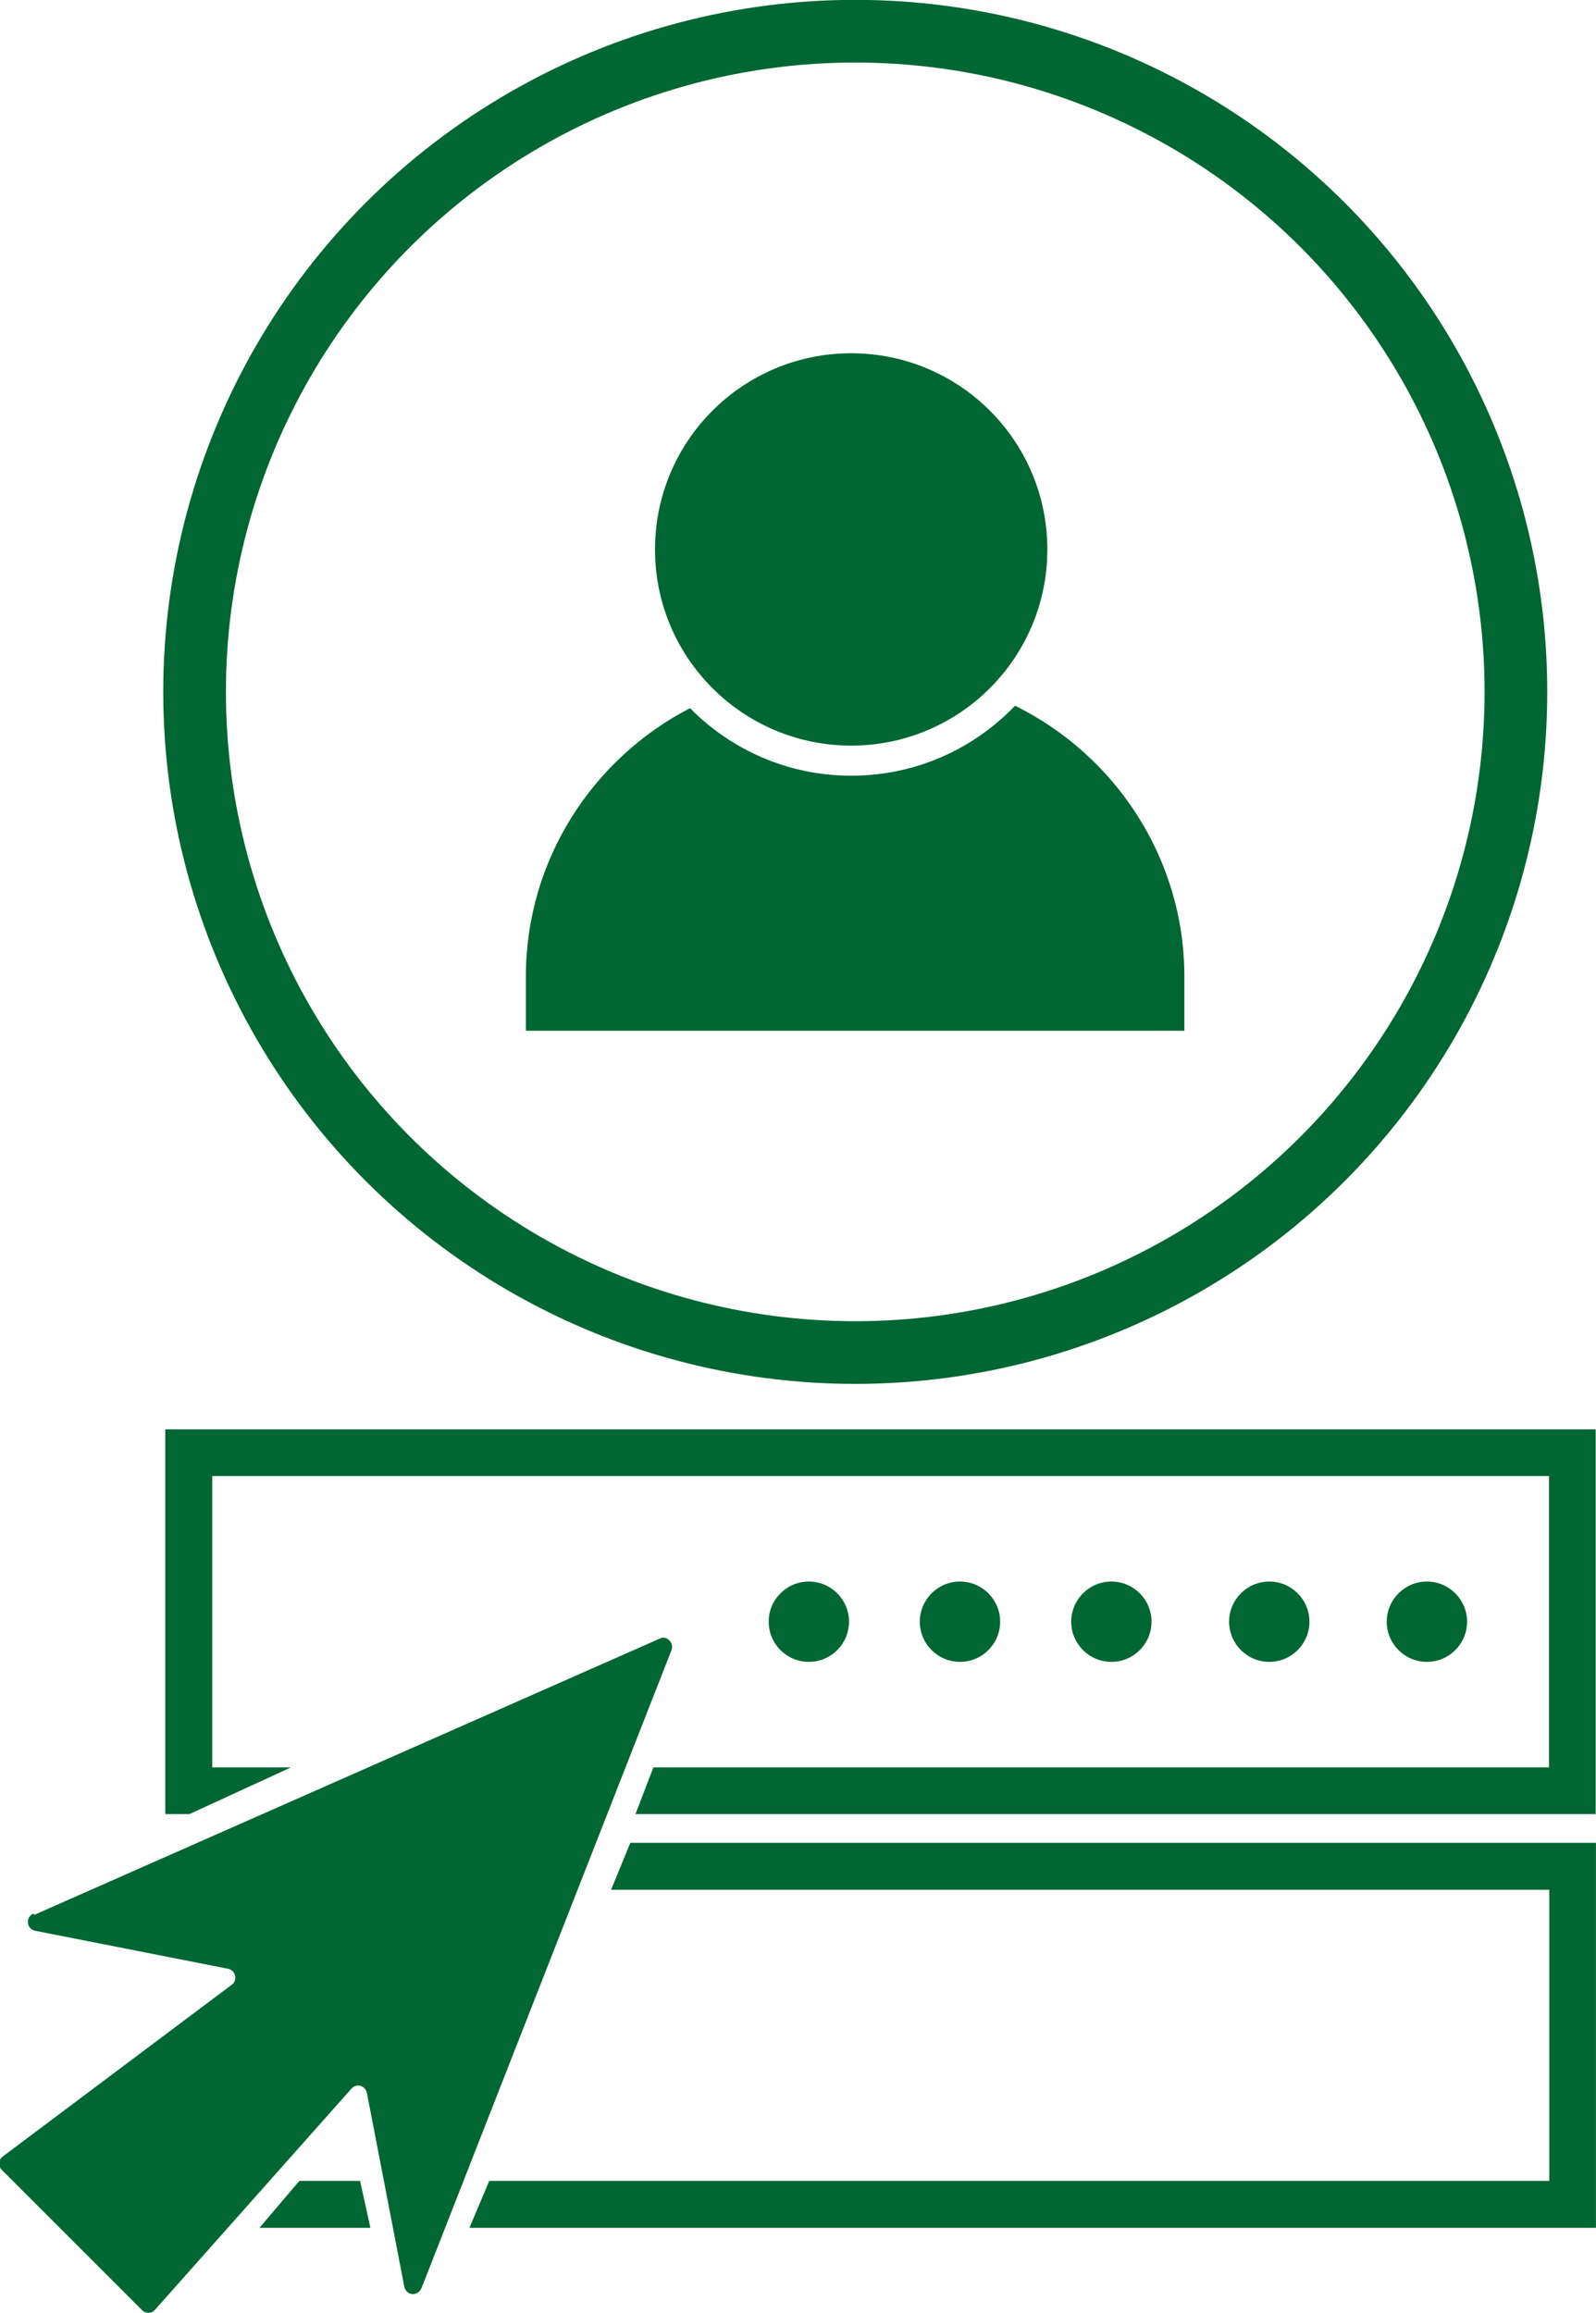
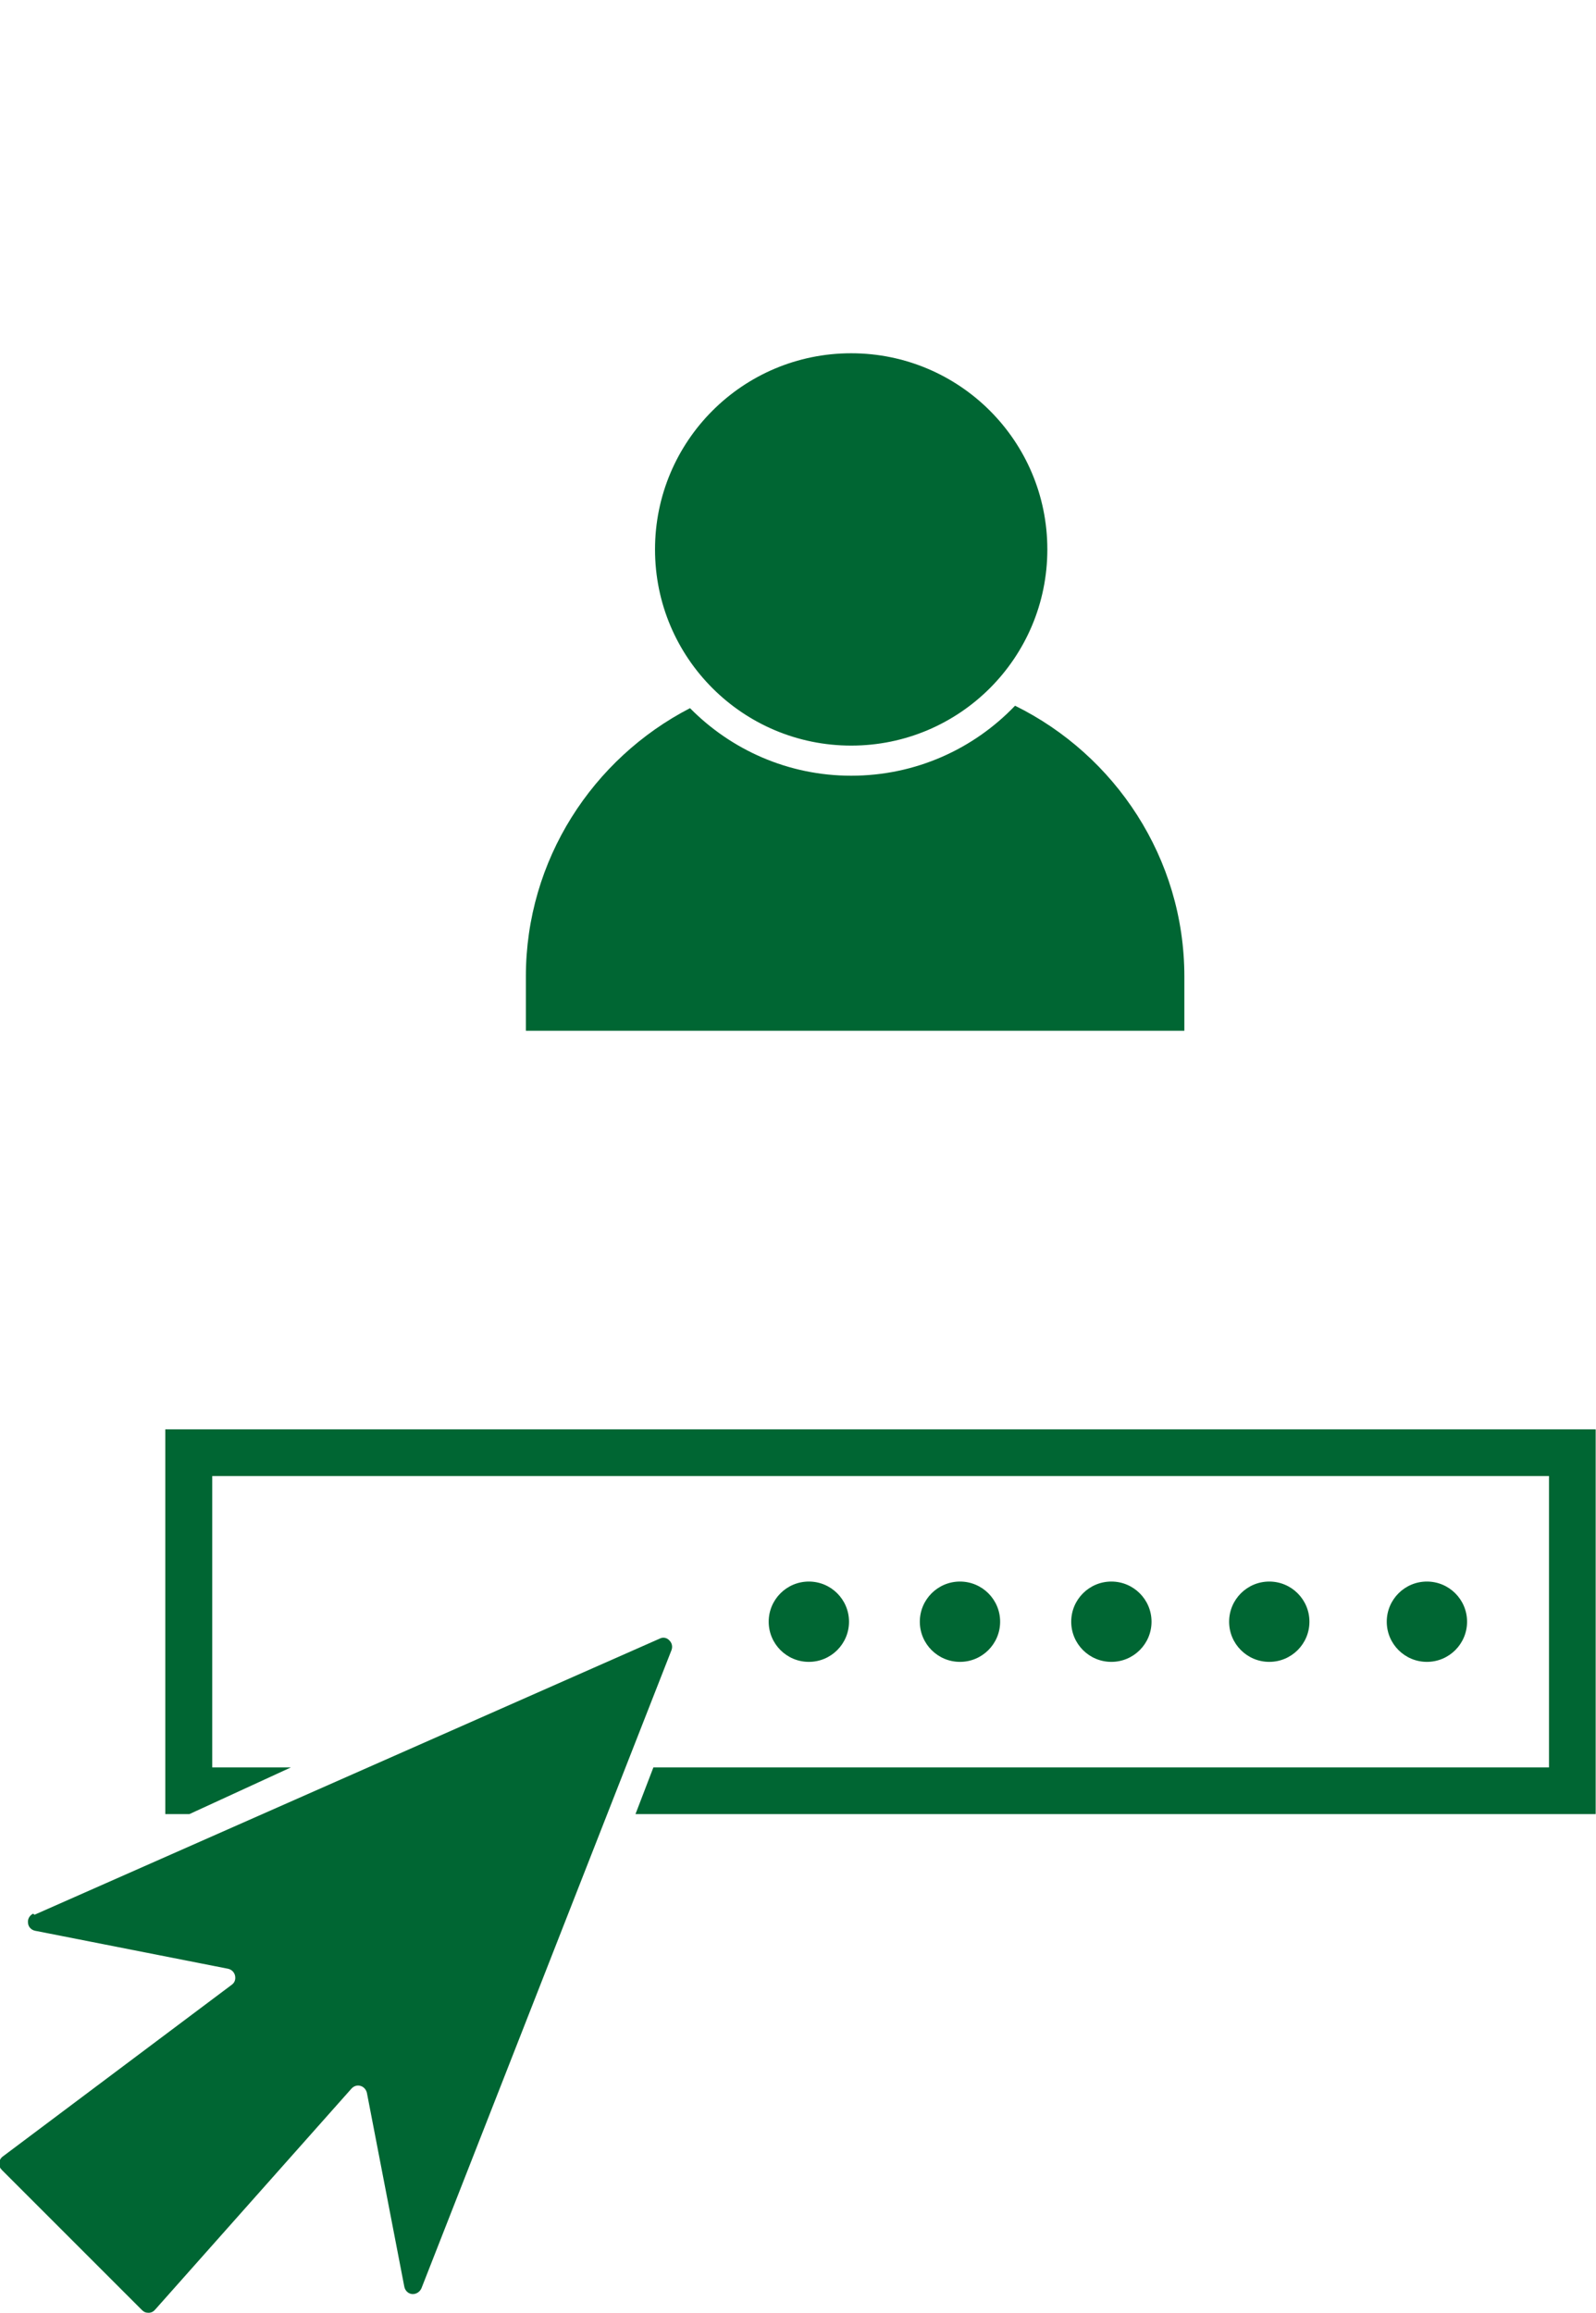
<svg xmlns="http://www.w3.org/2000/svg" xml:space="preserve" width="9.001mm" height="13.043mm" version="1.1" style="shape-rendering:geometricPrecision; text-rendering:geometricPrecision; image-rendering:optimizeQuality; fill-rule:evenodd; clip-rule:evenodd" viewBox="0 0 58.82 85.24">
  <defs>
    <style type="text/css">
   
    .str0 {stroke:#006633;stroke-width:2.31;stroke-miterlimit:22.926}
    .fil2 {fill:none}
    .fil1 {fill:#006633}
    .fil0 {fill:#006633;fill-rule:nonzero}
   
  </style>
  </defs>
  <g id="Camada_x0020_1">
    <g id="_1834178890896">
      <polygon class="fil0" points="6.98,66.86 6.09,66.86 6.09,52.68 58.81,52.68 58.81,66.86 23.42,66.86 24.08,65.14 57.09,65.14 57.09,54.4 7.82,54.4 7.82,65.14 10.72,65.14 " />
-       <path class="fil0" d="M23.22 67.92l35.6 0 0 14.19 -41.52 0 0.73 -1.73 39.07 0 0 -10.73 -34.58 0 0.71 -1.73 -0.01 0zm-9.57 14.19l-4.09 0 1.47 -1.73 2.24 0 0.38 1.73 -0.01 0z" />
      <path class="fil1" d="M1.27 70.57l23.05 -10.18c0.12,-0.06 0.26,-0.03 0.35,0.07 0.1,0.1 0.12,0.23 0.08,0.35l-9.22 23.53c-0.06,0.13 -0.19,0.22 -0.34,0.21 -0.14,-0.01 -0.26,-0.12 -0.29,-0.27l-1.38 -7.15c-0.03,-0.12 -0.12,-0.22 -0.23,-0.25 -0.12,-0.04 -0.25,0 -0.34,0.1l-7.24 8.15c-0.06,0.07 -0.14,0.11 -0.24,0.11 -0.1,0 -0.17,-0.03 -0.24,-0.1l-5.16 -5.16c-0.07,-0.07 -0.11,-0.15 -0.1,-0.26 0.01,-0.1 0.05,-0.18 0.13,-0.24l8.44 -6.33c0.11,-0.08 0.15,-0.2 0.12,-0.34 -0.03,-0.12 -0.12,-0.22 -0.26,-0.25l-7.11 -1.4c-0.14,-0.03 -0.25,-0.14 -0.26,-0.29 -0.02,-0.14 0.06,-0.28 0.19,-0.34l0.01 0.01z" />
      <circle class="fil1" cx="29.81" cy="59.77" r="1.48" />
      <circle class="fil1" cx="35.38" cy="59.77" r="1.48" />
      <circle class="fil1" cx="40.96" cy="59.77" r="1.48" />
      <circle class="fil1" cx="46.78" cy="59.77" r="1.48" />
      <circle class="fil1" cx="52.59" cy="59.77" r="1.48" />
      <path class="fil1" d="M37.41 26.01c-1.52,1.59 -3.66,2.58 -6.04,2.58 -2.33,0 -4.43,-0.96 -5.94,-2.49 -3.58,1.85 -6.05,5.59 -6.05,9.89l0 2 24.27 0 0 -2c0,-4.36 -2.55,-8.16 -6.24,-9.98l-0 0zm-6.04 -12.99c3.99,0 7.23,3.23 7.23,7.23 0,3.99 -3.23,7.23 -7.23,7.23 -3.99,0 -7.23,-3.23 -7.23,-7.23 0,-3.99 3.23,-7.23 7.23,-7.23z" />
-       <circle class="fil2 str0" cx="31.52" cy="25.5" r="24.35" />
    </g>
  </g>
</svg>